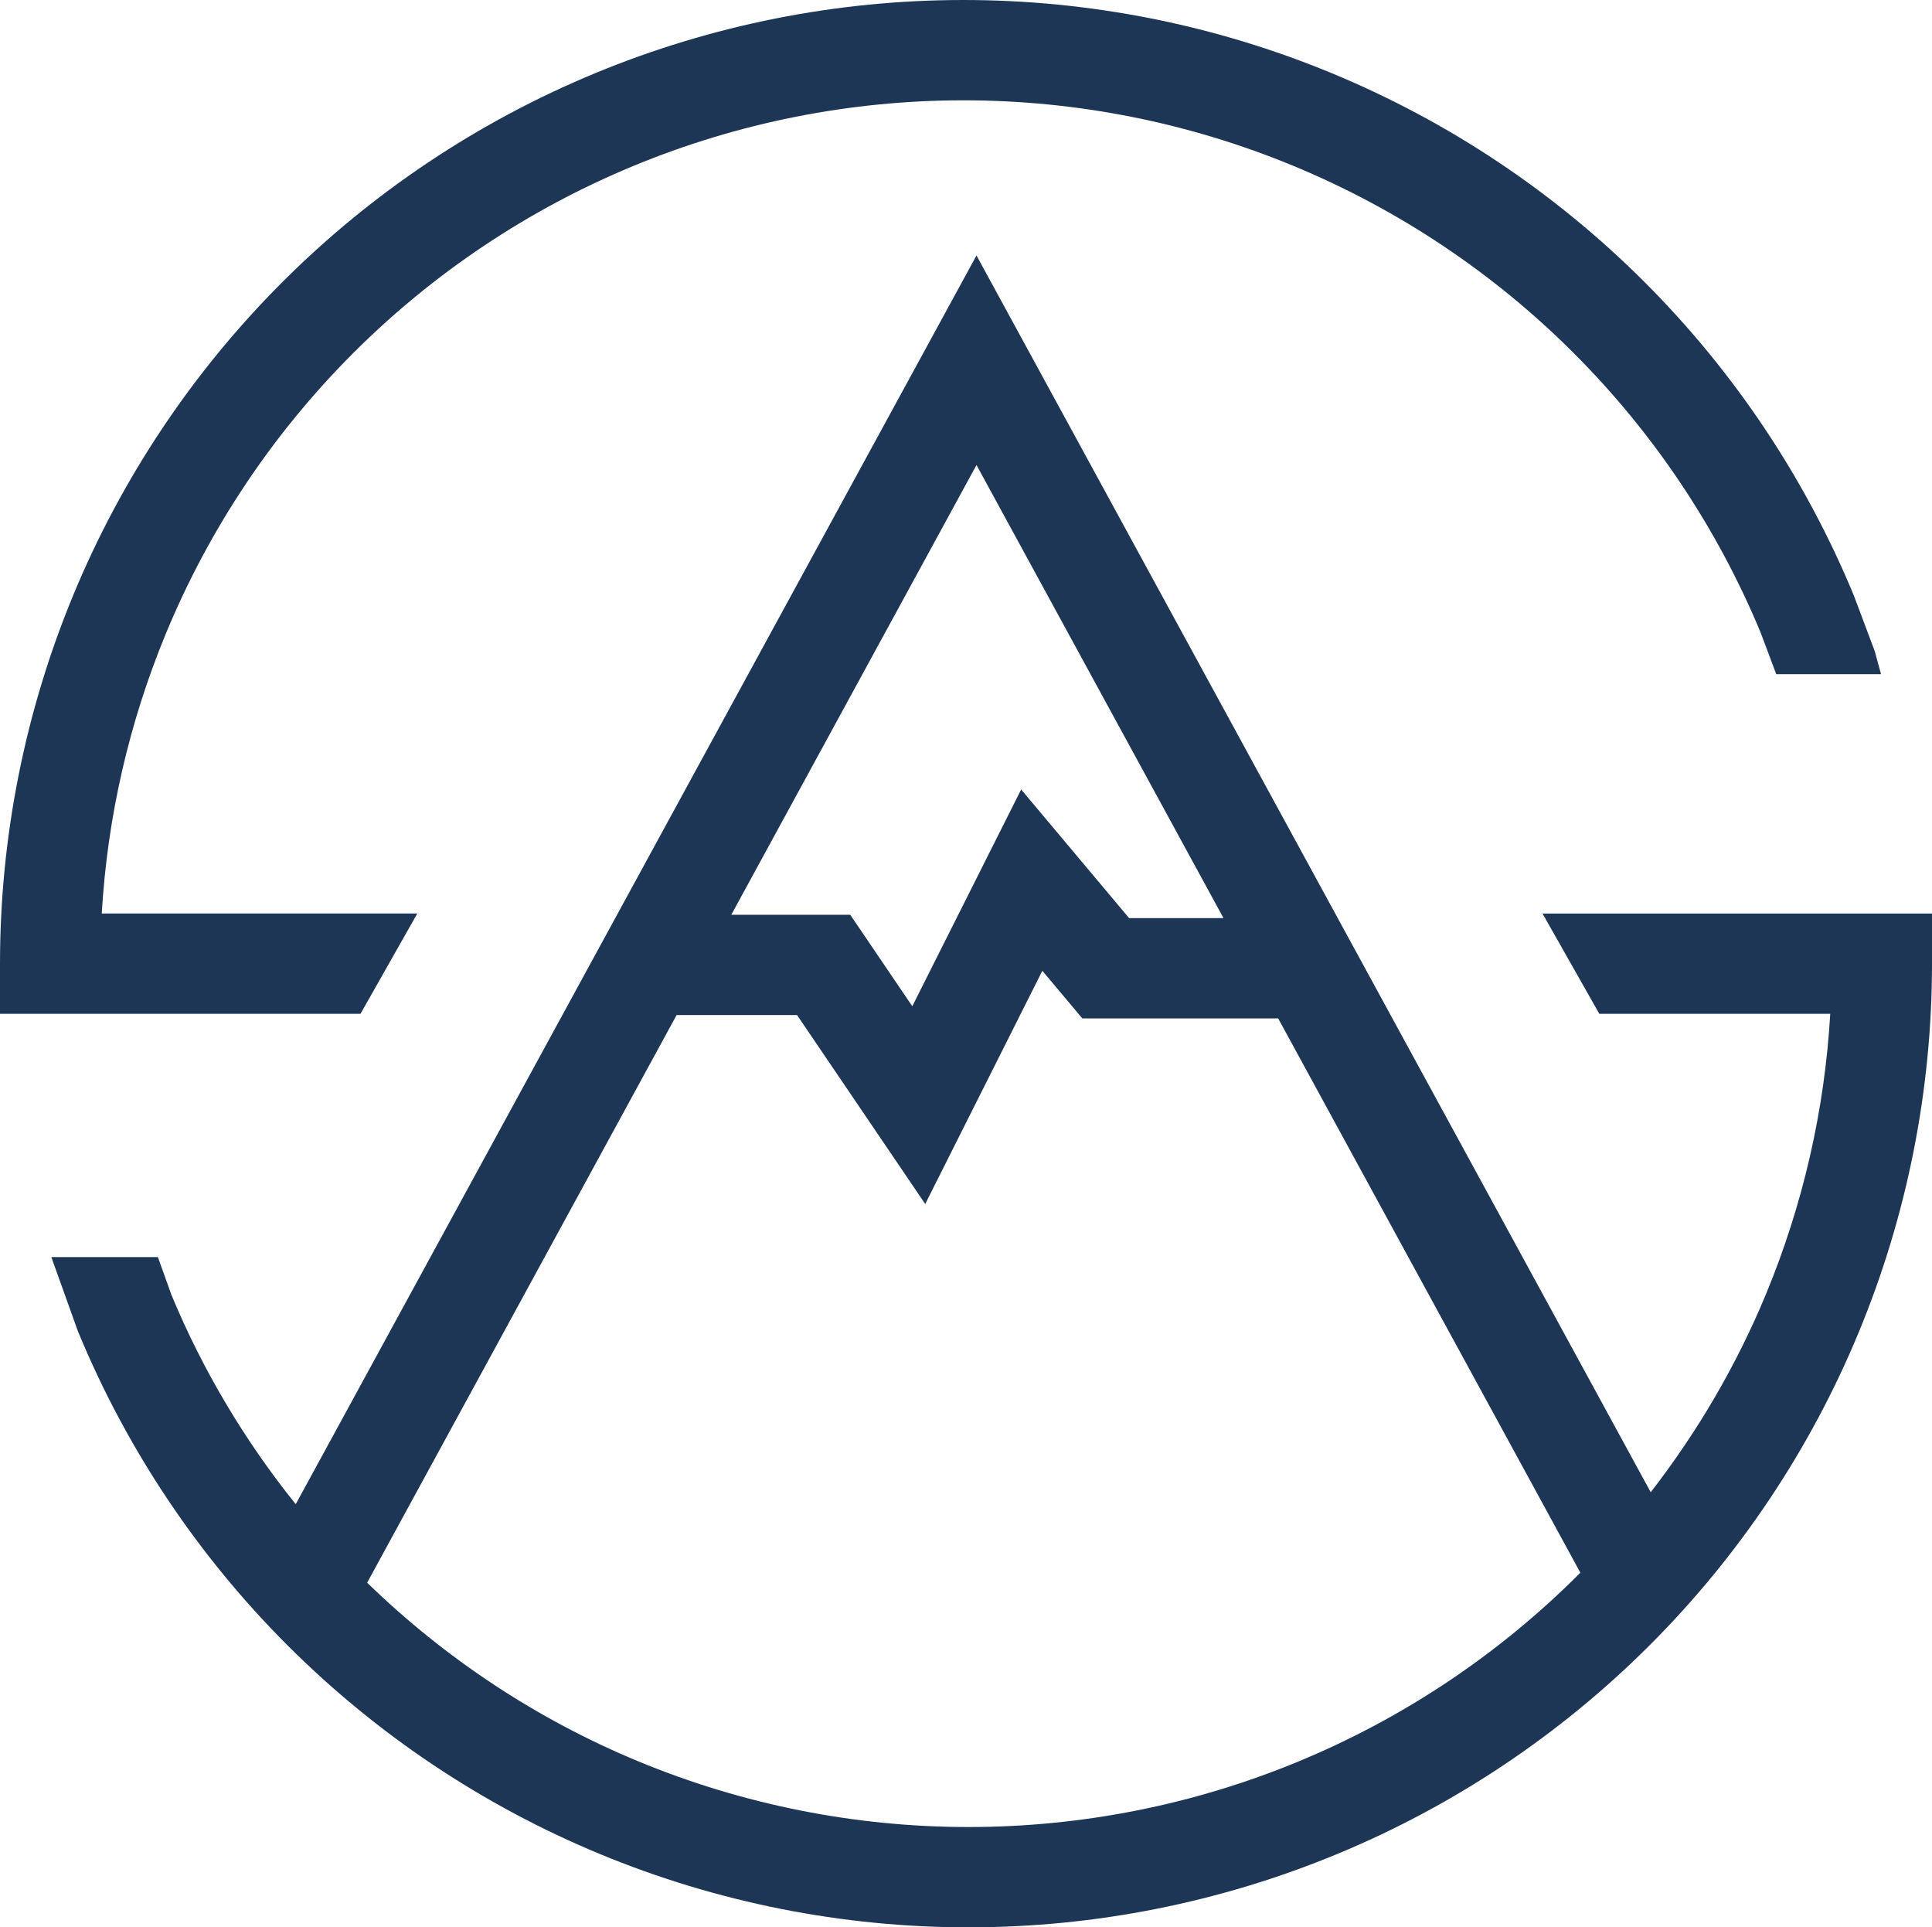
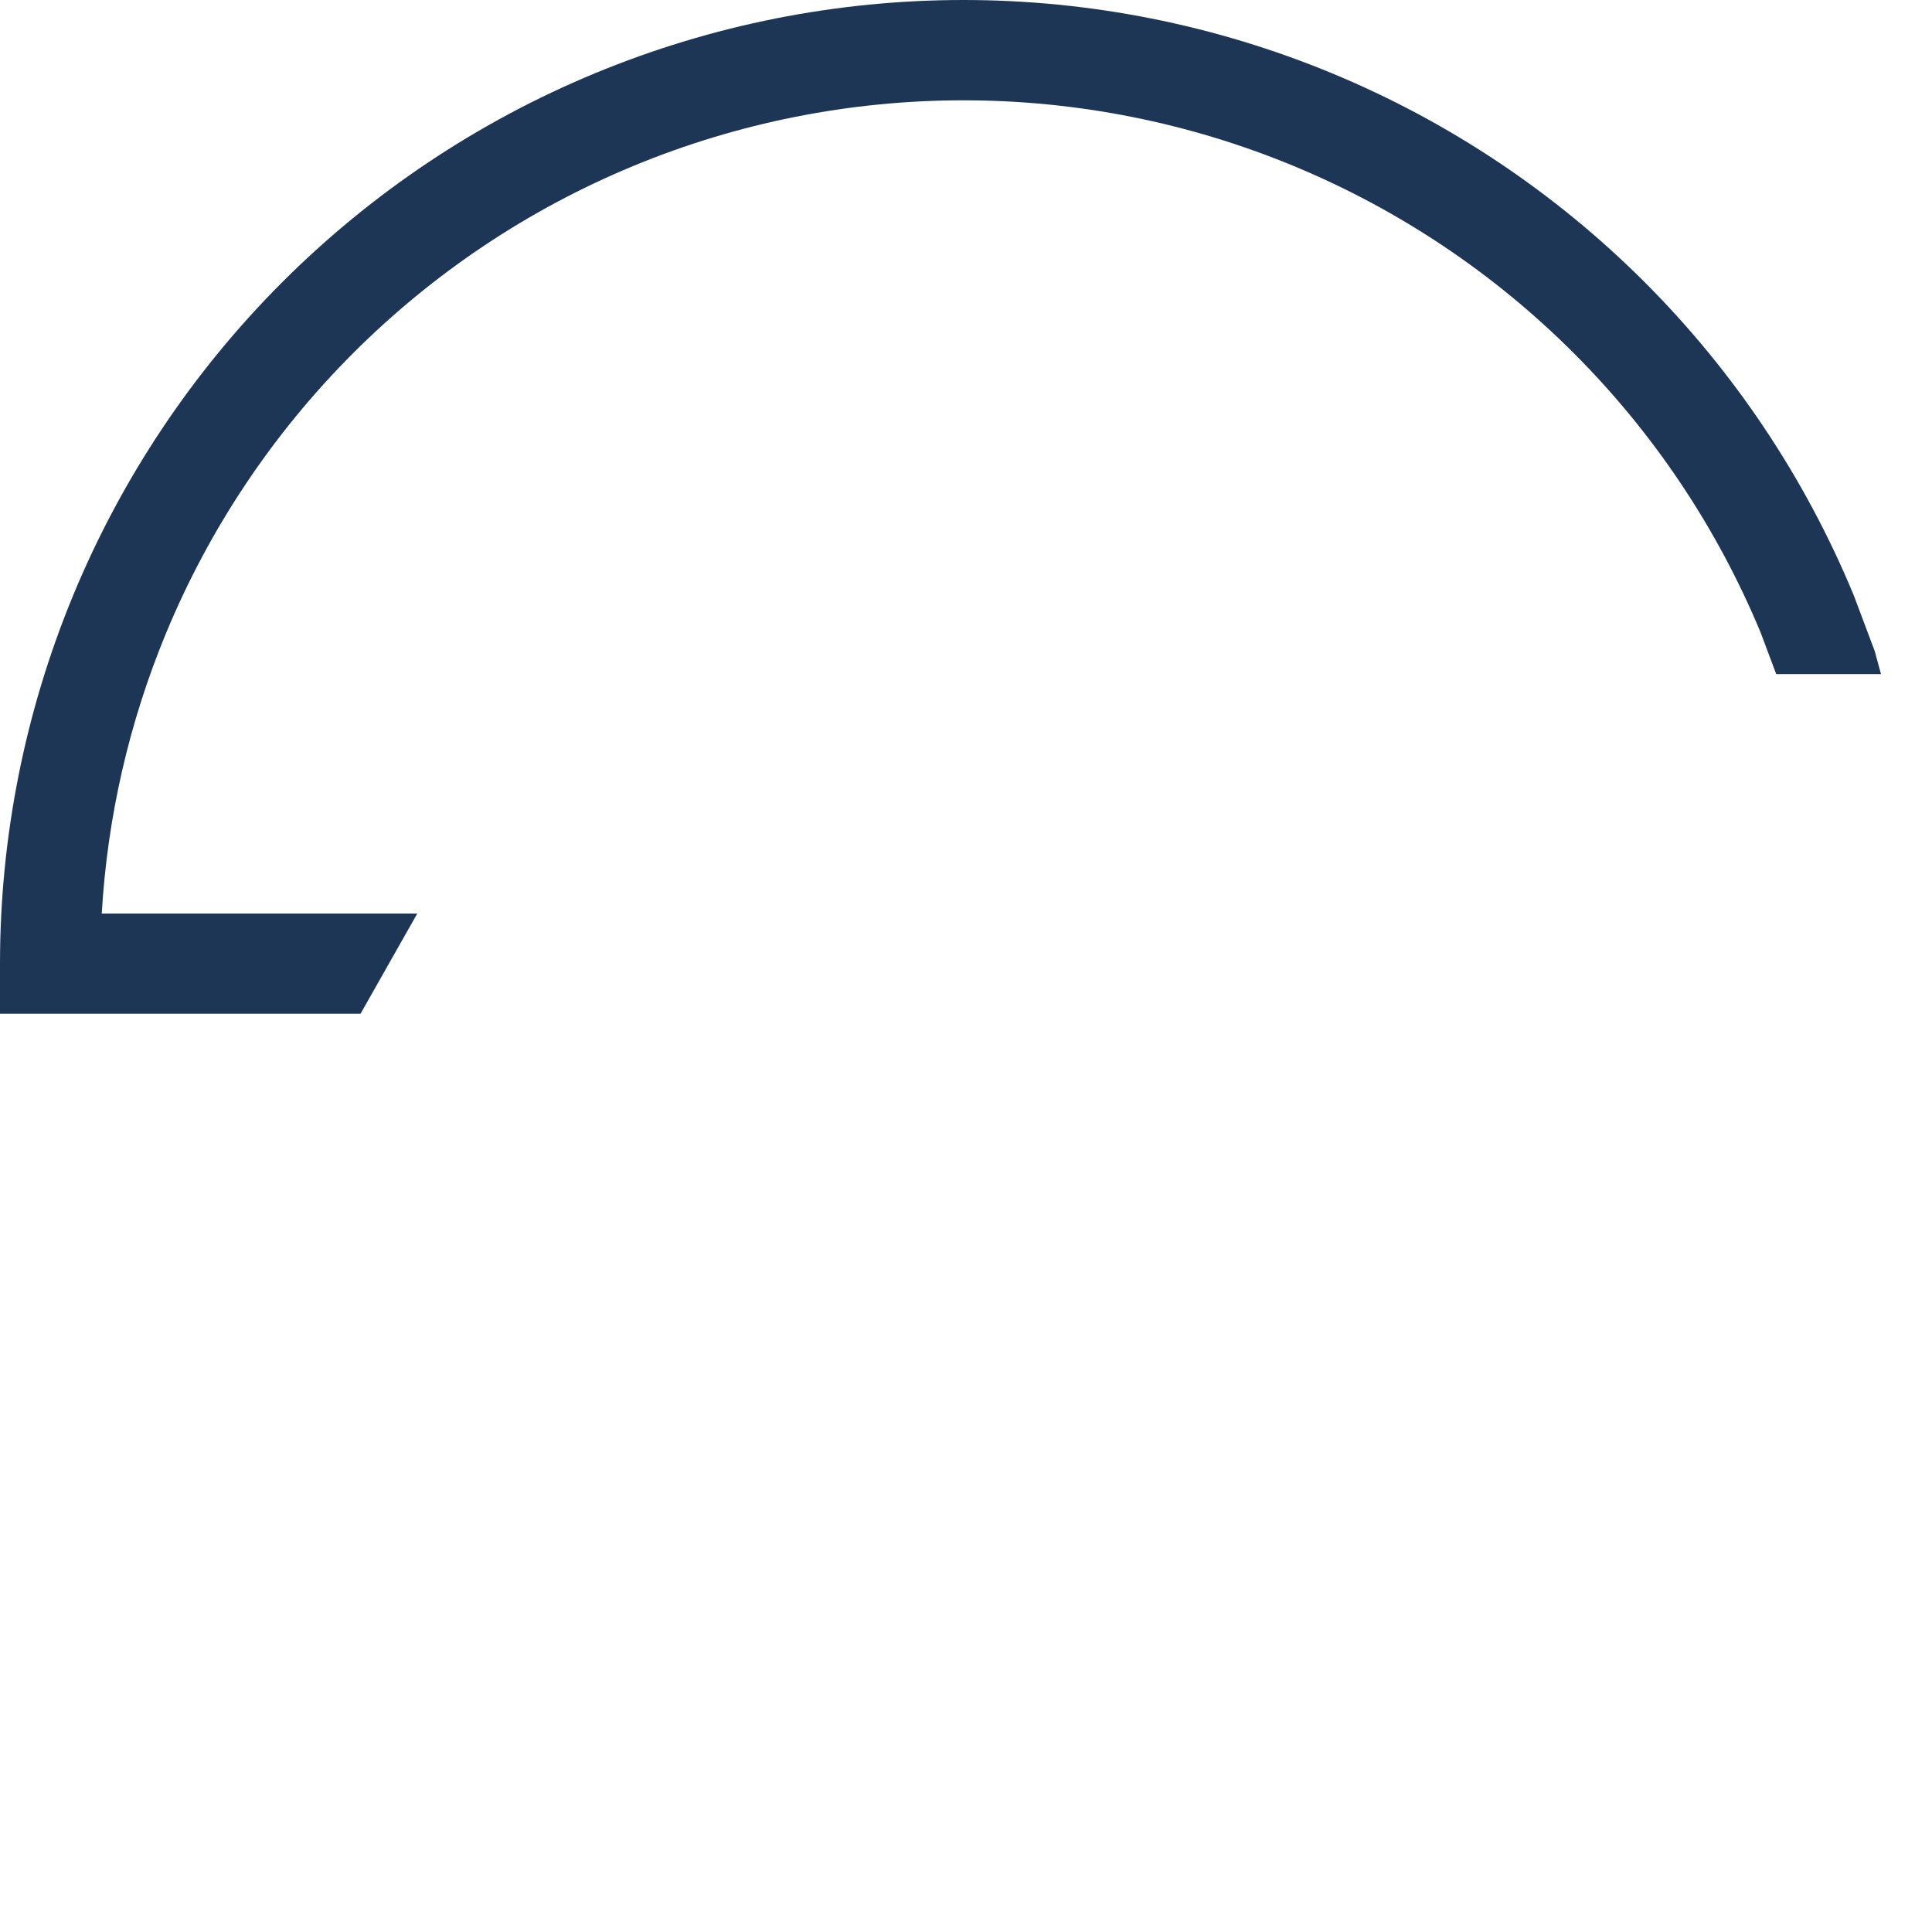
<svg xmlns="http://www.w3.org/2000/svg" id="Layer_1" viewBox="0 0 320 319.162">
  <defs>
    <style>.cls-1{fill:#1d3656;}</style>
  </defs>
  <path class="cls-1" d="M69.12,151.274H16.854c.927-15.935,4.518-31.623,10.641-46.405,7.184-17.346,17.715-33.107,30.991-46.383,13.276-13.276,29.036-23.807,46.382-30.991,17.345-7.185,35.936-10.883,54.711-10.883s37.366,3.698,54.712,10.883c17.346,7.185,33.107,17.716,46.382,30.991,13.243,13.243,23.756,28.96,30.939,46.256l2.589,6.896h17.355l-.94-3.445-.102-.373-.137-.362-3.264-8.689-.048-.13-.054-.128c-8.02-19.361-19.773-36.953-34.591-51.772-14.818-14.818-32.41-26.573-51.771-34.592C201.288,4.128,180.537,0,159.58,0s-41.707,4.128-61.068,12.147c-19.361,8.019-36.953,19.774-51.772,34.592-14.818,14.819-26.573,32.411-34.592,51.772S0,138.624,0,159.58v8.306h59.707l9.412-16.612Z" />
-   <path class="cls-1" d="M264.898,167.887h38.25c-.927,15.935-4.52,31.622-10.641,46.405-4.876,11.771-11.327,22.786-19.096,32.816L161.737,42.304,48.98,249.092c-8.432-10.497-15.378-22.137-20.568-34.616l-2.261-6.306H8.503l4.34,12.105.068.189.077.186c8.019,19.361,19.774,36.953,34.593,51.771,14.818,14.819,32.41,26.574,51.772,34.594,19.361,8.02,40.112,12.147,61.069,12.147s41.707-4.128,61.068-12.147c19.361-8.02,36.953-19.775,51.771-34.594,14.819-14.818,26.572-32.41,34.591-51.771,8.02-19.361,12.148-40.112,12.148-61.069v-8.306h-64.514l9.412,16.612h0ZM161.737,77.006l40.914,75.031h-15.635l-17.881-21.301-18.03,35.894-10.281-15.15h-19.697l40.61-74.474ZM261.515,260.675c-13.276,13.276-29.036,23.807-46.382,30.992-17.345,7.185-35.936,10.883-54.711,10.883s-37.366-3.698-54.712-10.883c-16.714-6.924-31.932-16.98-44.898-29.579l51.255-93.996h19.953l21.226,31.283,19.399-38.619,6.625,7.892h32.438l50.044,91.776c-.082.082-.157.169-.238.251h0Z" />
</svg>